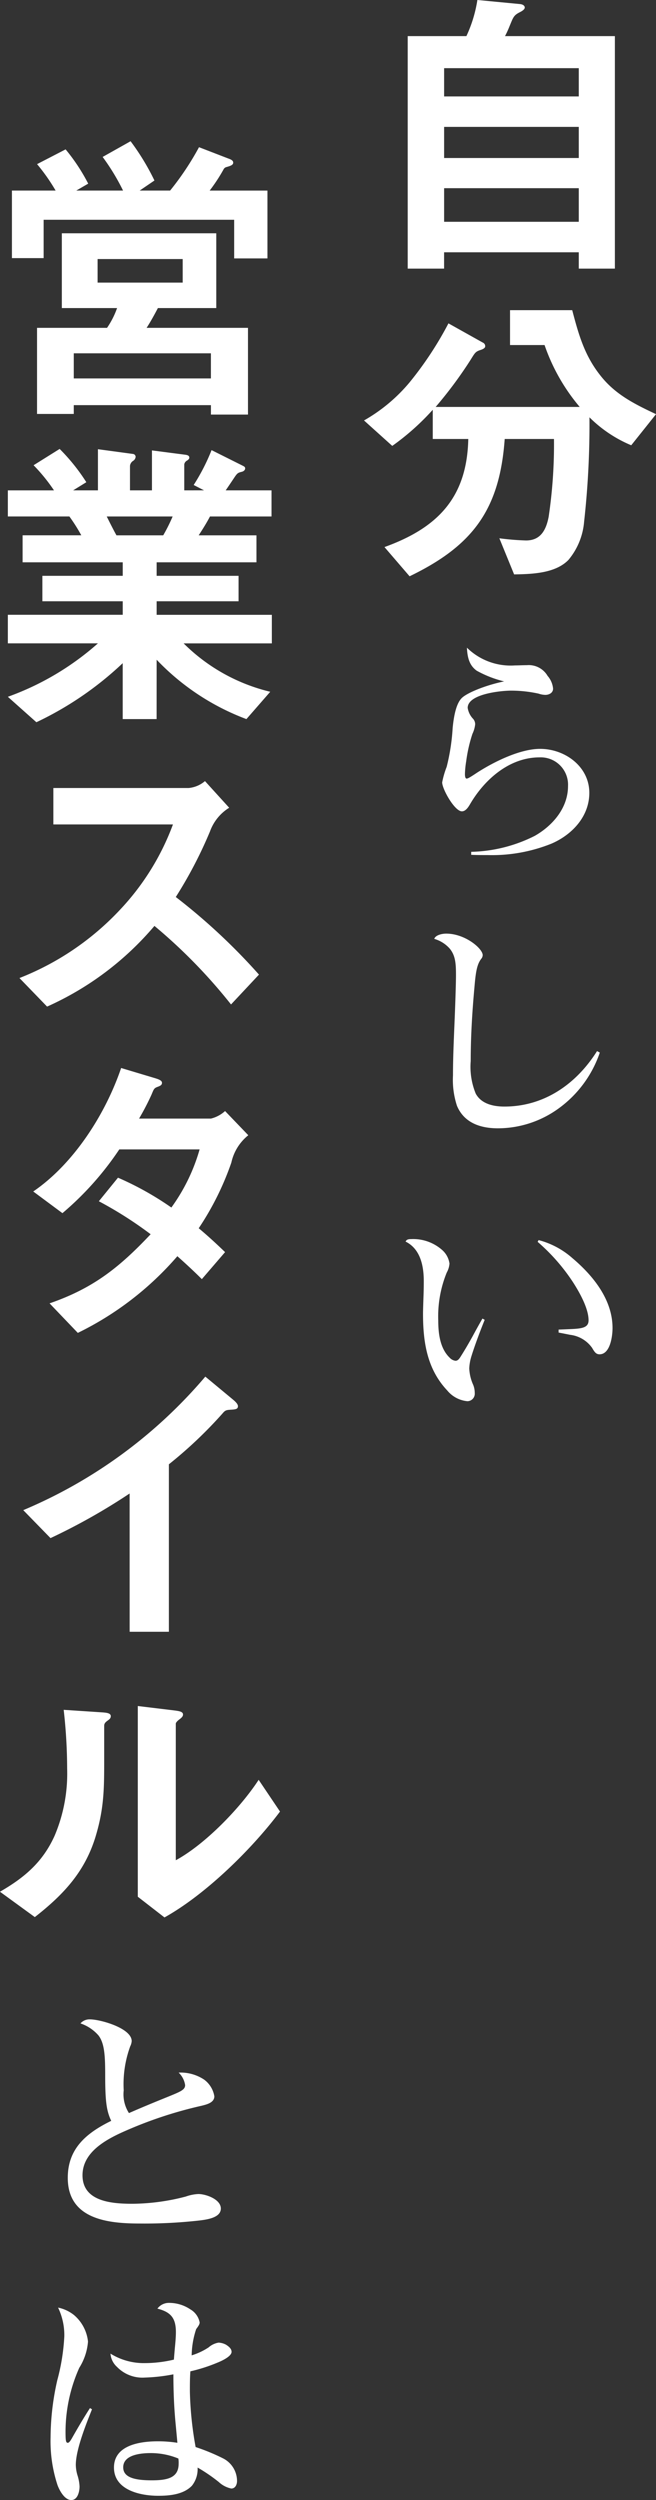
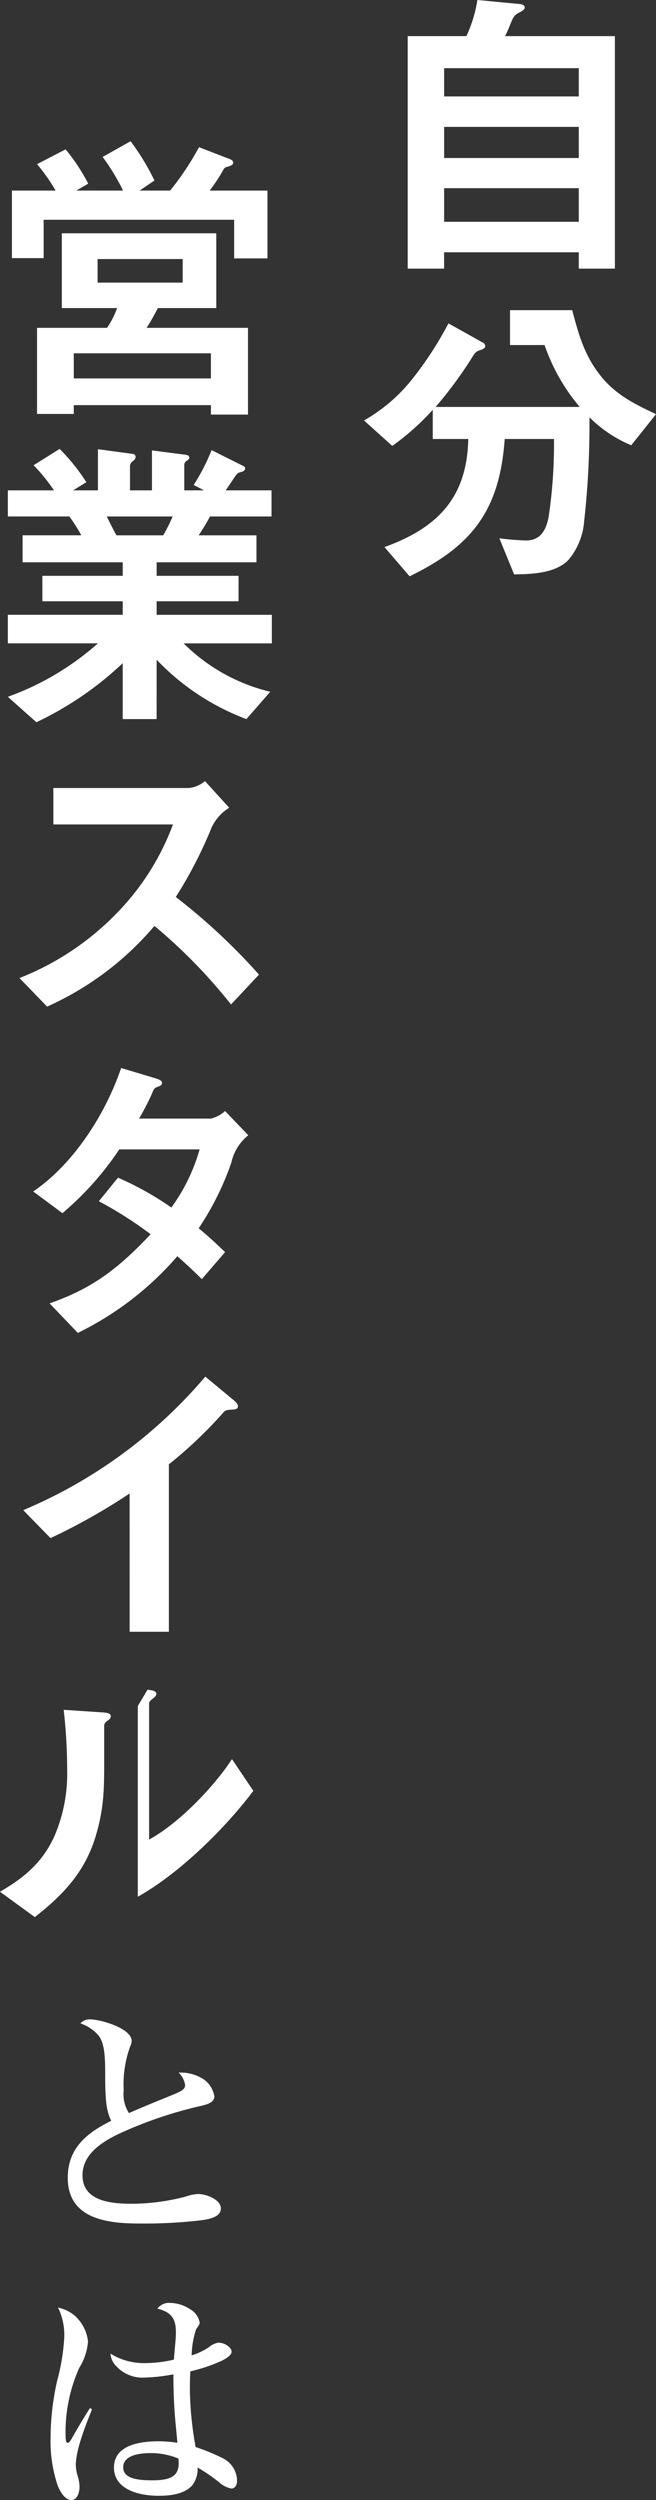
<svg xmlns="http://www.w3.org/2000/svg" width="91.952" height="350.121" viewBox="0 0 91.952 350.121">
  <rect x="0" y="0" width="91.952" height="350.121" fill="#333333" stroke="none" />
  <g id="グループ_177454" data-name="グループ 177454" transform="translate(7394.58 21082.771)">
-     <path id="パス_1361166" data-name="パス 1361166" d="M12.47,31.525v.42c.77.035,1.54.035,2.31.035a22.351,22.351,0,0,0,8.96-1.61c2.9-1.26,5.285-3.815,5.285-7.105,0-3.675-3.4-6.16-6.9-6.16-2.765,0-6.37,1.75-8.82,3.325-.945.63-1.3.84-1.47.84s-.245-.245-.245-.63a12.673,12.673,0,0,1,.175-1.785,20.7,20.7,0,0,1,.875-3.85,4.181,4.181,0,0,0,.385-1.33,1.164,1.164,0,0,0-.35-.84,2.843,2.843,0,0,1-.7-1.47c0-1.96,4.69-2.415,6.09-2.415a18.013,18.013,0,0,1,3.85.42,3.14,3.14,0,0,0,.945.175c.525,0,1.085-.28,1.085-.875a3.157,3.157,0,0,0-.77-1.785,3.053,3.053,0,0,0-2.905-1.5c-.6,0-1.155.035-1.68.035a8.738,8.738,0,0,1-6.72-2.485c.07,1.61.455,2.555,1.365,3.22a15.181,15.181,0,0,0,3.85,1.5c-2.555.525-5.145,1.575-5.915,2.31s-1.12,2.38-1.3,4.2a28.923,28.923,0,0,1-.84,5.46,12.466,12.466,0,0,0-.63,2.17c0,.945,1.75,4.06,2.765,4.06.56,0,.945-.665,1.19-1.085,2.03-3.43,5.5-6.475,9.695-6.475a3.831,3.831,0,0,1,3.99,4.025c0,3.045-2.135,5.53-4.655,6.965A20.782,20.782,0,0,1,12.47,31.525ZM30.495,59.64l-.385-.21C27.2,64.05,22.69,67.2,17.125,67.2c-1.575,0-3.255-.385-4.025-1.82a9.893,9.893,0,0,1-.7-4.55c0-3.465.21-6.93.525-10.36.175-2.1.35-3.185.945-3.955a.841.841,0,0,0,.21-.525c0-.91-2.45-3.01-5.11-3.01-.63,0-1.505.21-1.68.735A4.6,4.6,0,0,1,9.46,45.08c.805.98.875,2.1.875,3.71,0,1.155-.105,4.34-.21,6.79-.1,2.415-.21,4.9-.21,7.245a11.673,11.673,0,0,0,.56,4.27c1.015,2.415,3.325,3.15,5.74,3.15a14.523,14.523,0,0,0,8.435-2.73A16.016,16.016,0,0,0,30.495,59.64ZM14.36,97.065l-.315-.175c-.525.91-.945,1.68-1.4,2.52-.525.945-1.05,1.855-1.715,2.9-.21.315-.385.49-.665.49a1.3,1.3,0,0,1-.805-.42c-1.365-1.3-1.61-3.4-1.61-5.215a16.233,16.233,0,0,1,1.19-6.72,3.063,3.063,0,0,0,.385-1.26,3.12,3.12,0,0,0-.98-1.855A6.12,6.12,0,0,0,4.07,85.76c-.455,0-.665.07-.8.35C5.05,86.985,5.82,88.945,5.82,91.6c0,.315,0,1.19-.035,2.1-.035,1.015-.07,2.1-.07,2.485,0,3.99.56,7.77,3.4,10.78a4.151,4.151,0,0,0,2.835,1.5,1.053,1.053,0,0,0,1.015-1.155,3.032,3.032,0,0,0-.21-1.12,6.283,6.283,0,0,1-.56-2.31,6.623,6.623,0,0,1,.315-1.75C12.995,100.565,13.765,98.535,14.36,97.065ZM21.92,85.9l-.14.245a27.03,27.03,0,0,1,4.9,5.565c.91,1.4,2.24,3.71,2.24,5.425,0,.98-.805,1.155-2.415,1.225-.8.035-1.61.07-1.785.07v.42c.56.105,1.085.21,1.61.315a4.421,4.421,0,0,1,3.08,1.82c.35.6.56.91,1.05.91,1.5,0,1.82-2.555,1.82-3.675,0-3.99-2.73-7.35-5.635-9.8A11.544,11.544,0,0,0,21.92,85.9Z" transform="translate(-7341 -20995)" fill="#fff" />
    <path id="パス_1361169" data-name="パス 1361169" d="M17.336,3.228a18.69,18.69,0,0,1-1.54,5.06H7.568v32.56h5.1V38.56H31.548v2.288h5.06V8.288h-15.4a14.564,14.564,0,0,0,.66-1.452c.484-1.144.528-1.452,1.408-1.892.44-.22.7-.44.7-.66s-.22-.44-.66-.484ZM31.548,16.736H12.672v-3.96H31.548Zm0,8.624H12.672V21H31.548Zm0,8.932H12.672V29.584H31.548ZM11.484,60.22a58.672,58.672,0,0,0,4.928-6.644c.572-.924.66-1.1,1.32-1.32.44-.132.7-.308.7-.528a.547.547,0,0,0-.352-.528l-4.8-2.684a48.884,48.884,0,0,1-5.456,8.272,23.269,23.269,0,0,1-6.38,5.324l3.96,3.564a34.359,34.359,0,0,0,5.676-5.06v4.092H16.06c-.176,8.228-4.312,12.452-11.748,15.136l3.52,4.092c8.844-4.268,12.628-9.328,13.332-19.228h6.908a68.9,68.9,0,0,1-.748,10.912c-.352,1.8-1.1,3.3-3.168,3.3a35.706,35.706,0,0,1-3.74-.308l2.068,5.06c2.508-.044,5.764-.132,7.612-2.024a9.563,9.563,0,0,0,2.2-5.368,123.01,123.01,0,0,0,.748-14.608A18.228,18.228,0,0,0,38.9,65.588l3.476-4.356c-2.9-1.364-5.588-2.684-7.656-5.236-2.332-2.86-3.168-5.808-4.092-9.328H21.912v4.884h4.84A26.98,26.98,0,0,0,31.68,60.22Z" transform="translate(-7345 -21086)" fill="#fff" />
    <path id="パス_1361167" data-name="パス 1361167" d="M14.01,17.245c-3.5,1.715-6.09,3.885-6.09,7.98,0,5.775,5.565,6.4,10.045,6.4a68.505,68.505,0,0,0,8.05-.385c1.33-.14,3.36-.385,3.36-1.715,0-1.3-2.1-2.03-3.15-2.03a5.982,5.982,0,0,0-1.75.35,30.17,30.17,0,0,1-7.49,1.015c-2.835,0-7-.28-7-3.99,0-3.465,3.745-5.25,6.44-6.405a58.1,58.1,0,0,1,10.22-3.325c.7-.175,1.82-.42,1.82-1.33A3.629,3.629,0,0,0,27.03,11.47a5.947,5.947,0,0,0-3.57-.98,3.04,3.04,0,0,1,.91,1.75c0,.665-.63.91-2.52,1.68-1.82.735-3.6,1.47-5.355,2.24a4.866,4.866,0,0,1-.735-3.185,15.492,15.492,0,0,1,.91-6.16,1.947,1.947,0,0,0,.21-.735c0-1.82-4.41-3.045-5.845-3.045A1.672,1.672,0,0,0,9.7,3.6a5.827,5.827,0,0,1,2.52,1.68c.875,1.12.945,2.975.945,5.635C13.17,14.515,13.345,15.845,14.01,17.245Zm8.715,35.5c0,2.485.1,4.62.28,6.58.1,1.085.21,2.2.28,3.01a17.591,17.591,0,0,0-2.73-.21c-2.415,0-6.16.49-6.16,3.675,0,3.15,3.675,3.955,6.195,3.955,1.61,0,3.535-.175,4.725-1.4a3.727,3.727,0,0,0,.8-2.555,23.53,23.53,0,0,1,2.975,2.03,3.682,3.682,0,0,0,1.75.91c.56,0,.805-.56.805-1.05A3.559,3.559,0,0,0,29.655,64.5,28.6,28.6,0,0,0,25.84,62.93a48.782,48.782,0,0,1-.805-7.805c0-.945,0-1.855.07-2.8A22.679,22.679,0,0,0,28.92,51.1c.875-.35,1.96-.945,1.96-1.5,0-.42-.35-.735-.8-1.015a2.474,2.474,0,0,0-1.015-.28,2.8,2.8,0,0,0-1.4.665,9.216,9.216,0,0,1-2.38,1.12,12.241,12.241,0,0,1,.63-3.675c.42-.56.49-.735.49-.945a2.714,2.714,0,0,0-1.3-1.82,5.319,5.319,0,0,0-2.975-.91,1.991,1.991,0,0,0-1.645.805c1.925.49,2.59,1.365,2.59,3.29,0,.665-.07,1.47-.14,2.17-.035.385-.1,1.155-.14,1.68a17.649,17.649,0,0,1-4.06.49,8.834,8.834,0,0,1-4.83-1.33,2.772,2.772,0,0,0,.91,1.855A4.956,4.956,0,0,0,18.7,53.2,24.725,24.725,0,0,0,22.725,52.745Zm-11.41,4.9-.28-.175c-.84,1.295-1.68,2.73-2.38,3.955-.385.7-.56.91-.735.91-.28,0-.315-.35-.315-1.645A22.02,22.02,0,0,1,9.53,51.835a8.089,8.089,0,0,0,1.225-3.675A5.651,5.651,0,0,0,8.8,44.45a5.26,5.26,0,0,0-2.24-1.05,8.874,8.874,0,0,1,.875,4.025,28.9,28.9,0,0,1-.98,6.125,36.6,36.6,0,0,0-.945,8.015,19.675,19.675,0,0,0,.98,6.72c.35.91,1.05,2.065,1.925,2.065.91,0,1.155-1.225,1.155-1.89a5.954,5.954,0,0,0-.28-1.54,5.386,5.386,0,0,1-.245-1.47C9.04,63.315,10.475,59.745,11.315,57.645Zm12.11,6.9a4.048,4.048,0,0,1,.035.735c0,2.03-1.715,2.31-3.78,2.31-2.52,0-3.99-.455-3.99-1.82,0-1.785,2.52-1.995,3.85-1.995A10.1,10.1,0,0,1,23.425,64.54Z" transform="translate(-7393 -20803)" fill="#fff" />
-     <path id="パス_1361168" data-name="パス 1361168" d="M30.316,3.844a39.4,39.4,0,0,1-4.048,6.072H22l2.068-1.408a33.352,33.352,0,0,0-3.344-5.5l-3.916,2.2a30.549,30.549,0,0,1,2.86,4.708H13.112l1.672-.968a26.616,26.616,0,0,0-3.168-4.8l-4,2.068a26.62,26.62,0,0,1,2.6,3.7H4.092v9.46H8.536V14.008H35.244V19.42h4.664v-9.5h-8.1a24.036,24.036,0,0,0,1.936-2.948.619.619,0,0,1,.44-.352c.616-.176.924-.308.924-.616,0-.352-.44-.484-.792-.616Zm2.42,22.528V15.9H11.088V26.372h7.744a11.758,11.758,0,0,1-1.408,2.772H7.612V41.2H12.76V39.968H31.988v1.32H37.18V29.144H22.968c.572-.88,1.1-1.848,1.584-2.772ZM16.1,22.808v-3.3H28.028v3.3Zm15.884,9.9v3.52H12.76v-3.52ZM24.376,75.62A33.661,33.661,0,0,0,36.96,83.936L40.3,80.108A25.662,25.662,0,0,1,28.16,73.332H40.524v-4H24.376V67.436H35.86V63.872H24.376V61.98H38.368V58.2h-8.1c.572-.88,1.1-1.716,1.584-2.64H40.48V51.9H34.056c.572-.836.924-1.364,1.188-1.76.44-.66.528-.7,1.056-.836.22-.044.484-.22.484-.484,0-.176-.132-.264-.308-.352l-4.4-2.2a28.419,28.419,0,0,1-2.508,4.884l1.452.748H28.248V48.252a.748.748,0,0,1,.4-.528c.132-.088.308-.22.308-.4,0-.264-.22-.352-.484-.4l-4.752-.616V51.9h-3.08V48.472a.944.944,0,0,1,.44-.7.749.749,0,0,0,.352-.572.421.421,0,0,0-.4-.4l-4.884-.66V51.9H12.672L14.52,50.76A27.173,27.173,0,0,0,10.78,46.1L7.128,48.384a24.39,24.39,0,0,1,2.86,3.52H3.52v3.652h8.624a24.125,24.125,0,0,1,1.672,2.64H5.588V61.98H19.624v1.892H8.36v3.564H19.624v1.892H3.52v4H16.148A38.716,38.716,0,0,1,3.52,80.812l4,3.564a46.492,46.492,0,0,0,12.1-8.272v7.832h4.752ZM18.744,58.2c-.44-.792-.924-1.76-1.364-2.64h9.24A24.616,24.616,0,0,1,25.3,58.2Zm12.408,34.42a4.1,4.1,0,0,1-2.288.968H9.9v5.1H26.664a35.179,35.179,0,0,1-7.48,12.012,38.576,38.576,0,0,1-14.036,9.5l3.872,4A42.339,42.339,0,0,0,24.068,112.9a74.652,74.652,0,0,1,10.736,11l3.916-4.18a85.117,85.117,0,0,0-11.66-10.868,60.505,60.505,0,0,0,4.8-9.2,6.481,6.481,0,0,1,2.684-3.3Zm-.88,62.624a39.89,39.89,0,0,0,4.576-9.2,6.749,6.749,0,0,1,2.376-3.828l-3.256-3.388a4.572,4.572,0,0,1-1.98,1.056H21.912a35.383,35.383,0,0,0,1.76-3.388c.308-.748.352-.88.836-1.056s.616-.308.616-.572-.308-.44-.88-.616L19.4,132.8c-2.2,6.468-6.644,13.42-12.32,17.292l4.092,3.036A42.764,42.764,0,0,0,19.14,144.2H30.4a25.9,25.9,0,0,1-3.96,8.14,42.838,42.838,0,0,0-7.48-4.18l-2.684,3.3a54.671,54.671,0,0,1,7.26,4.62c-4.4,4.664-8.052,7.568-14.168,9.68l3.96,4.136A43.748,43.748,0,0,0,27.28,159.156c1.188,1.056,2.332,2.112,3.432,3.212l3.256-3.784C32.78,157.44,31.548,156.3,30.272,155.24Zm-9.68,56.508h5.5V188.3a60.619,60.619,0,0,0,7.524-7.128c.4-.484.572-.484,1.32-.528.528-.044.836-.088.836-.484,0-.264-.264-.572-.748-.968L31.2,176.02a68.036,68.036,0,0,1-25.52,18.7L9.5,198.636a85.443,85.443,0,0,0,11.088-6.248Zm1.144,10.4v26.708l3.74,2.9c5.764-3.212,12.232-9.548,16.192-14.828l-2.992-4.444c-2.552,3.916-7.48,9.02-11.616,11.264v-19.14c0-.088.132-.308.484-.572s.528-.44.528-.7c0-.4-.528-.484-1.232-.572Zm-5.9,18.216c1.188-3.96,1.188-6.732,1.188-10.868v-4.576c0-.264.088-.44.44-.7.308-.22.484-.352.484-.66,0-.44-.66-.484-1.276-.528l-5.324-.352a73.706,73.706,0,0,1,.484,8.228,22.276,22.276,0,0,1-1.76,9.416c-1.672,3.7-4.224,5.852-7.656,7.832L7.3,251.712C11.352,248.544,14.344,245.332,15.84,240.36Z" transform="translate(-7397 -21066)" fill="#fff" />
+     <path id="パス_1361168" data-name="パス 1361168" d="M30.316,3.844a39.4,39.4,0,0,1-4.048,6.072H22l2.068-1.408a33.352,33.352,0,0,0-3.344-5.5l-3.916,2.2a30.549,30.549,0,0,1,2.86,4.708H13.112l1.672-.968a26.616,26.616,0,0,0-3.168-4.8l-4,2.068a26.62,26.62,0,0,1,2.6,3.7H4.092v9.46H8.536V14.008H35.244V19.42h4.664v-9.5h-8.1a24.036,24.036,0,0,0,1.936-2.948.619.619,0,0,1,.44-.352c.616-.176.924-.308.924-.616,0-.352-.44-.484-.792-.616Zm2.42,22.528V15.9H11.088V26.372h7.744a11.758,11.758,0,0,1-1.408,2.772H7.612V41.2H12.76V39.968H31.988v1.32H37.18V29.144H22.968c.572-.88,1.1-1.848,1.584-2.772ZM16.1,22.808v-3.3H28.028v3.3Zm15.884,9.9v3.52H12.76v-3.52ZM24.376,75.62A33.661,33.661,0,0,0,36.96,83.936L40.3,80.108A25.662,25.662,0,0,1,28.16,73.332H40.524v-4H24.376V67.436H35.86V63.872H24.376V61.98H38.368V58.2h-8.1c.572-.88,1.1-1.716,1.584-2.64H40.48V51.9H34.056c.572-.836.924-1.364,1.188-1.76.44-.66.528-.7,1.056-.836.22-.044.484-.22.484-.484,0-.176-.132-.264-.308-.352l-4.4-2.2a28.419,28.419,0,0,1-2.508,4.884l1.452.748H28.248V48.252a.748.748,0,0,1,.4-.528c.132-.088.308-.22.308-.4,0-.264-.22-.352-.484-.4l-4.752-.616V51.9h-3.08V48.472a.944.944,0,0,1,.44-.7.749.749,0,0,0,.352-.572.421.421,0,0,0-.4-.4l-4.884-.66V51.9H12.672L14.52,50.76A27.173,27.173,0,0,0,10.78,46.1L7.128,48.384a24.39,24.39,0,0,1,2.86,3.52H3.52v3.652h8.624a24.125,24.125,0,0,1,1.672,2.64H5.588V61.98H19.624v1.892H8.36v3.564H19.624v1.892H3.52v4H16.148A38.716,38.716,0,0,1,3.52,80.812l4,3.564a46.492,46.492,0,0,0,12.1-8.272v7.832h4.752ZM18.744,58.2c-.44-.792-.924-1.76-1.364-2.64h9.24A24.616,24.616,0,0,1,25.3,58.2Zm12.408,34.42a4.1,4.1,0,0,1-2.288.968H9.9v5.1H26.664a35.179,35.179,0,0,1-7.48,12.012,38.576,38.576,0,0,1-14.036,9.5l3.872,4A42.339,42.339,0,0,0,24.068,112.9a74.652,74.652,0,0,1,10.736,11l3.916-4.18a85.117,85.117,0,0,0-11.66-10.868,60.505,60.505,0,0,0,4.8-9.2,6.481,6.481,0,0,1,2.684-3.3Zm-.88,62.624a39.89,39.89,0,0,0,4.576-9.2,6.749,6.749,0,0,1,2.376-3.828l-3.256-3.388a4.572,4.572,0,0,1-1.98,1.056H21.912a35.383,35.383,0,0,0,1.76-3.388c.308-.748.352-.88.836-1.056s.616-.308.616-.572-.308-.44-.88-.616L19.4,132.8c-2.2,6.468-6.644,13.42-12.32,17.292l4.092,3.036A42.764,42.764,0,0,0,19.14,144.2H30.4a25.9,25.9,0,0,1-3.96,8.14,42.838,42.838,0,0,0-7.48-4.18l-2.684,3.3a54.671,54.671,0,0,1,7.26,4.62c-4.4,4.664-8.052,7.568-14.168,9.68l3.96,4.136A43.748,43.748,0,0,0,27.28,159.156c1.188,1.056,2.332,2.112,3.432,3.212l3.256-3.784C32.78,157.44,31.548,156.3,30.272,155.24Zm-9.68,56.508h5.5V188.3a60.619,60.619,0,0,0,7.524-7.128c.4-.484.572-.484,1.32-.528.528-.044.836-.088.836-.484,0-.264-.264-.572-.748-.968L31.2,176.02a68.036,68.036,0,0,1-25.52,18.7L9.5,198.636a85.443,85.443,0,0,0,11.088-6.248Zm1.144,10.4v26.708c5.764-3.212,12.232-9.548,16.192-14.828l-2.992-4.444c-2.552,3.916-7.48,9.02-11.616,11.264v-19.14c0-.088.132-.308.484-.572s.528-.44.528-.7c0-.4-.528-.484-1.232-.572Zm-5.9,18.216c1.188-3.96,1.188-6.732,1.188-10.868v-4.576c0-.264.088-.44.44-.7.308-.22.484-.352.484-.66,0-.44-.66-.484-1.276-.528l-5.324-.352a73.706,73.706,0,0,1,.484,8.228,22.276,22.276,0,0,1-1.76,9.416c-1.672,3.7-4.224,5.852-7.656,7.832L7.3,251.712C11.352,248.544,14.344,245.332,15.84,240.36Z" transform="translate(-7397 -21066)" fill="#fff" />
  </g>
</svg>